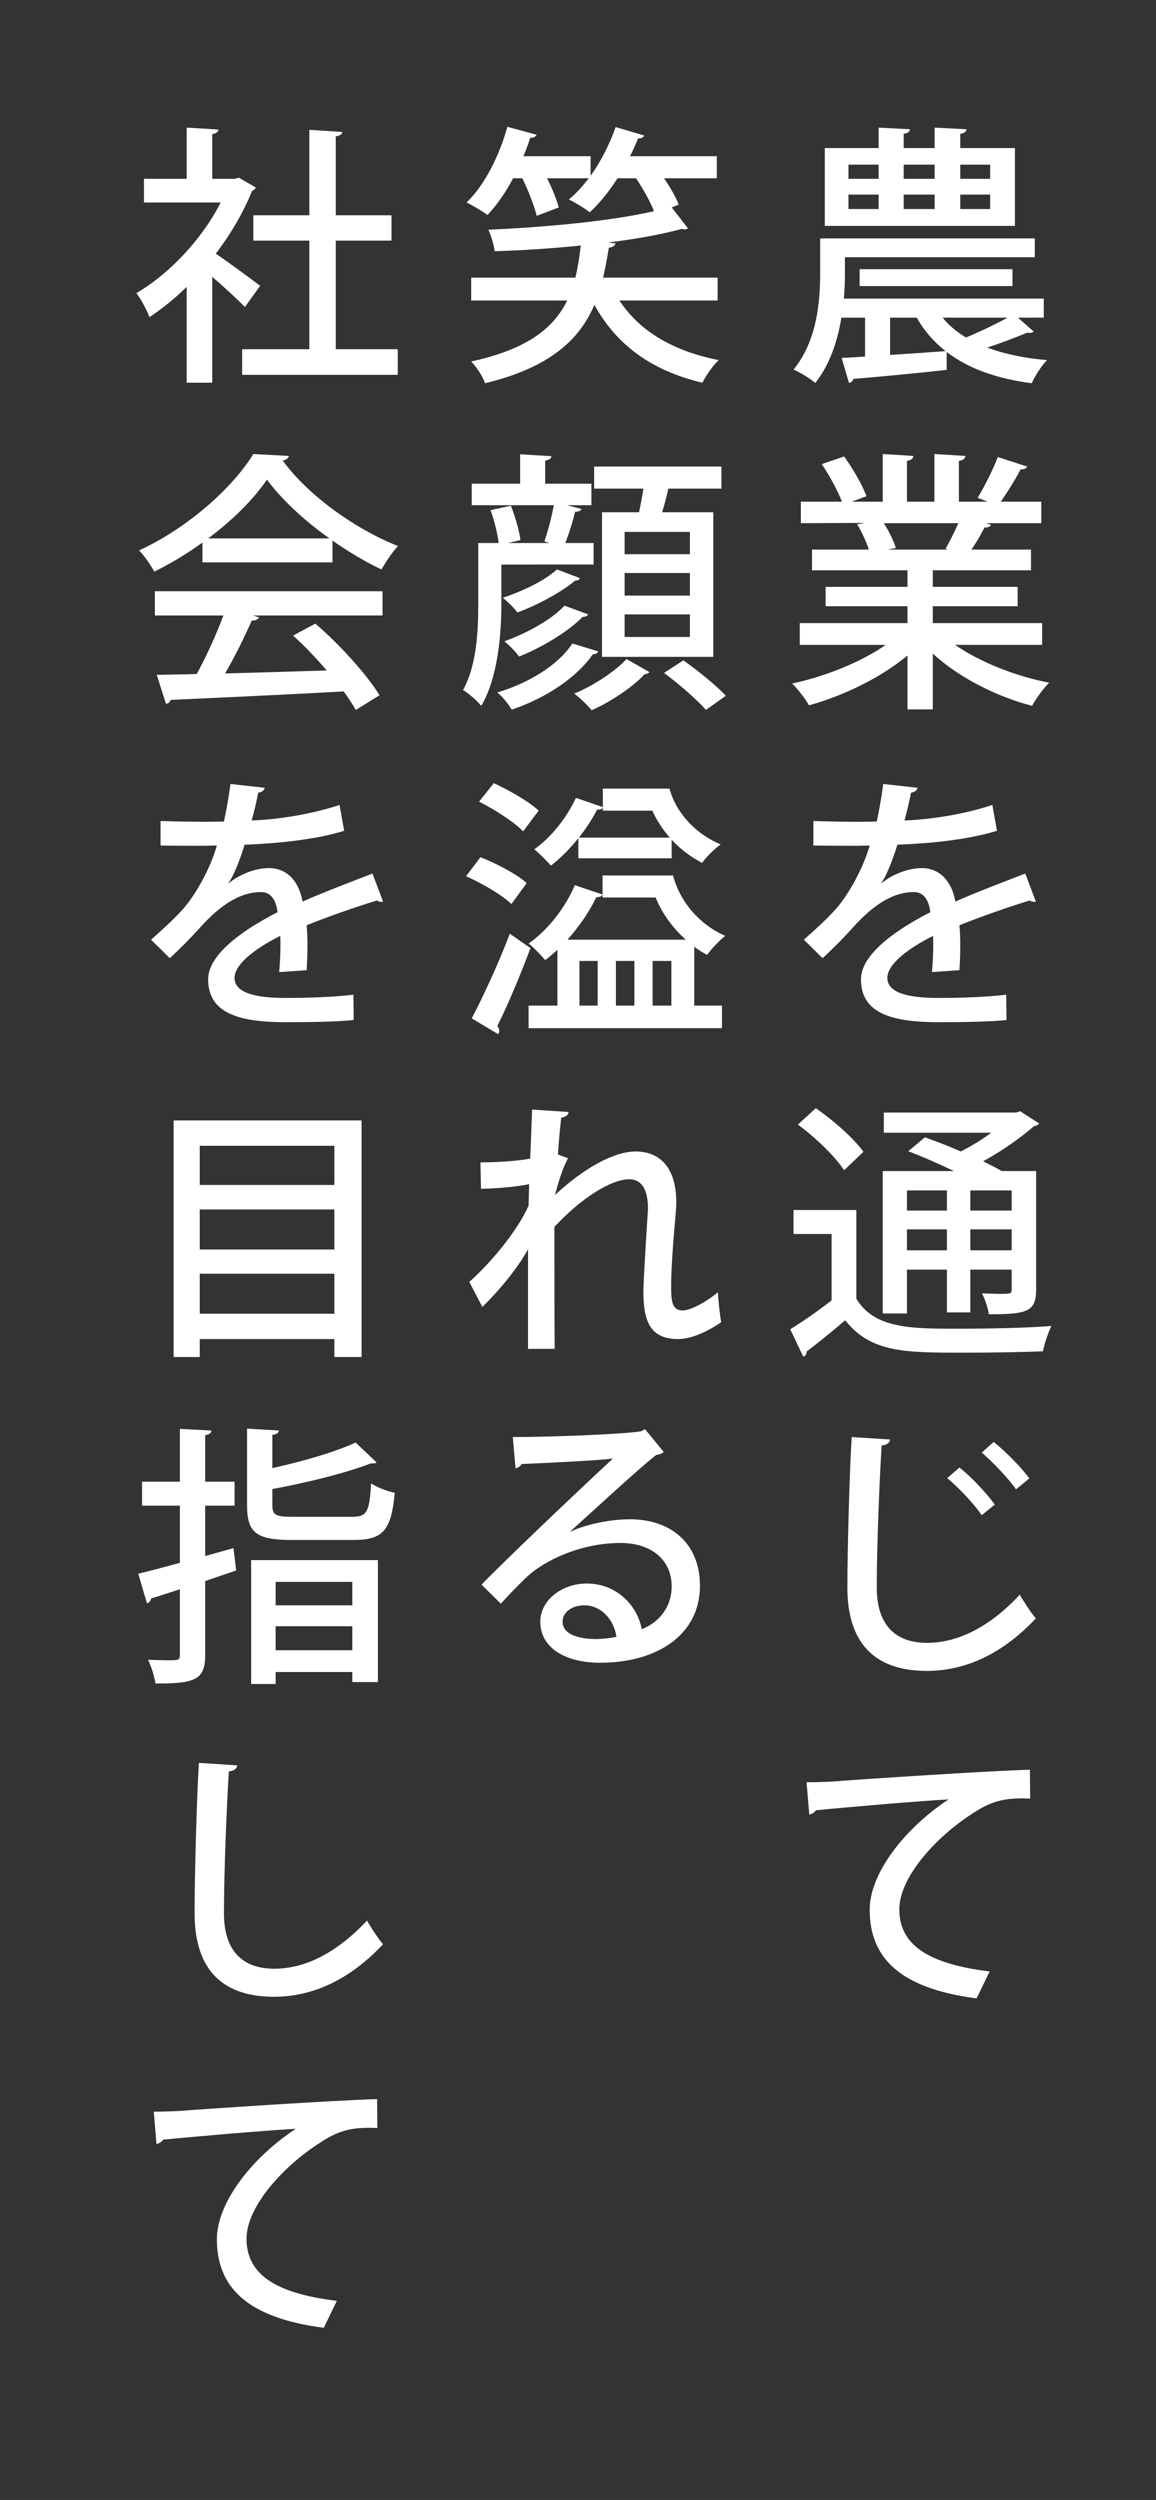
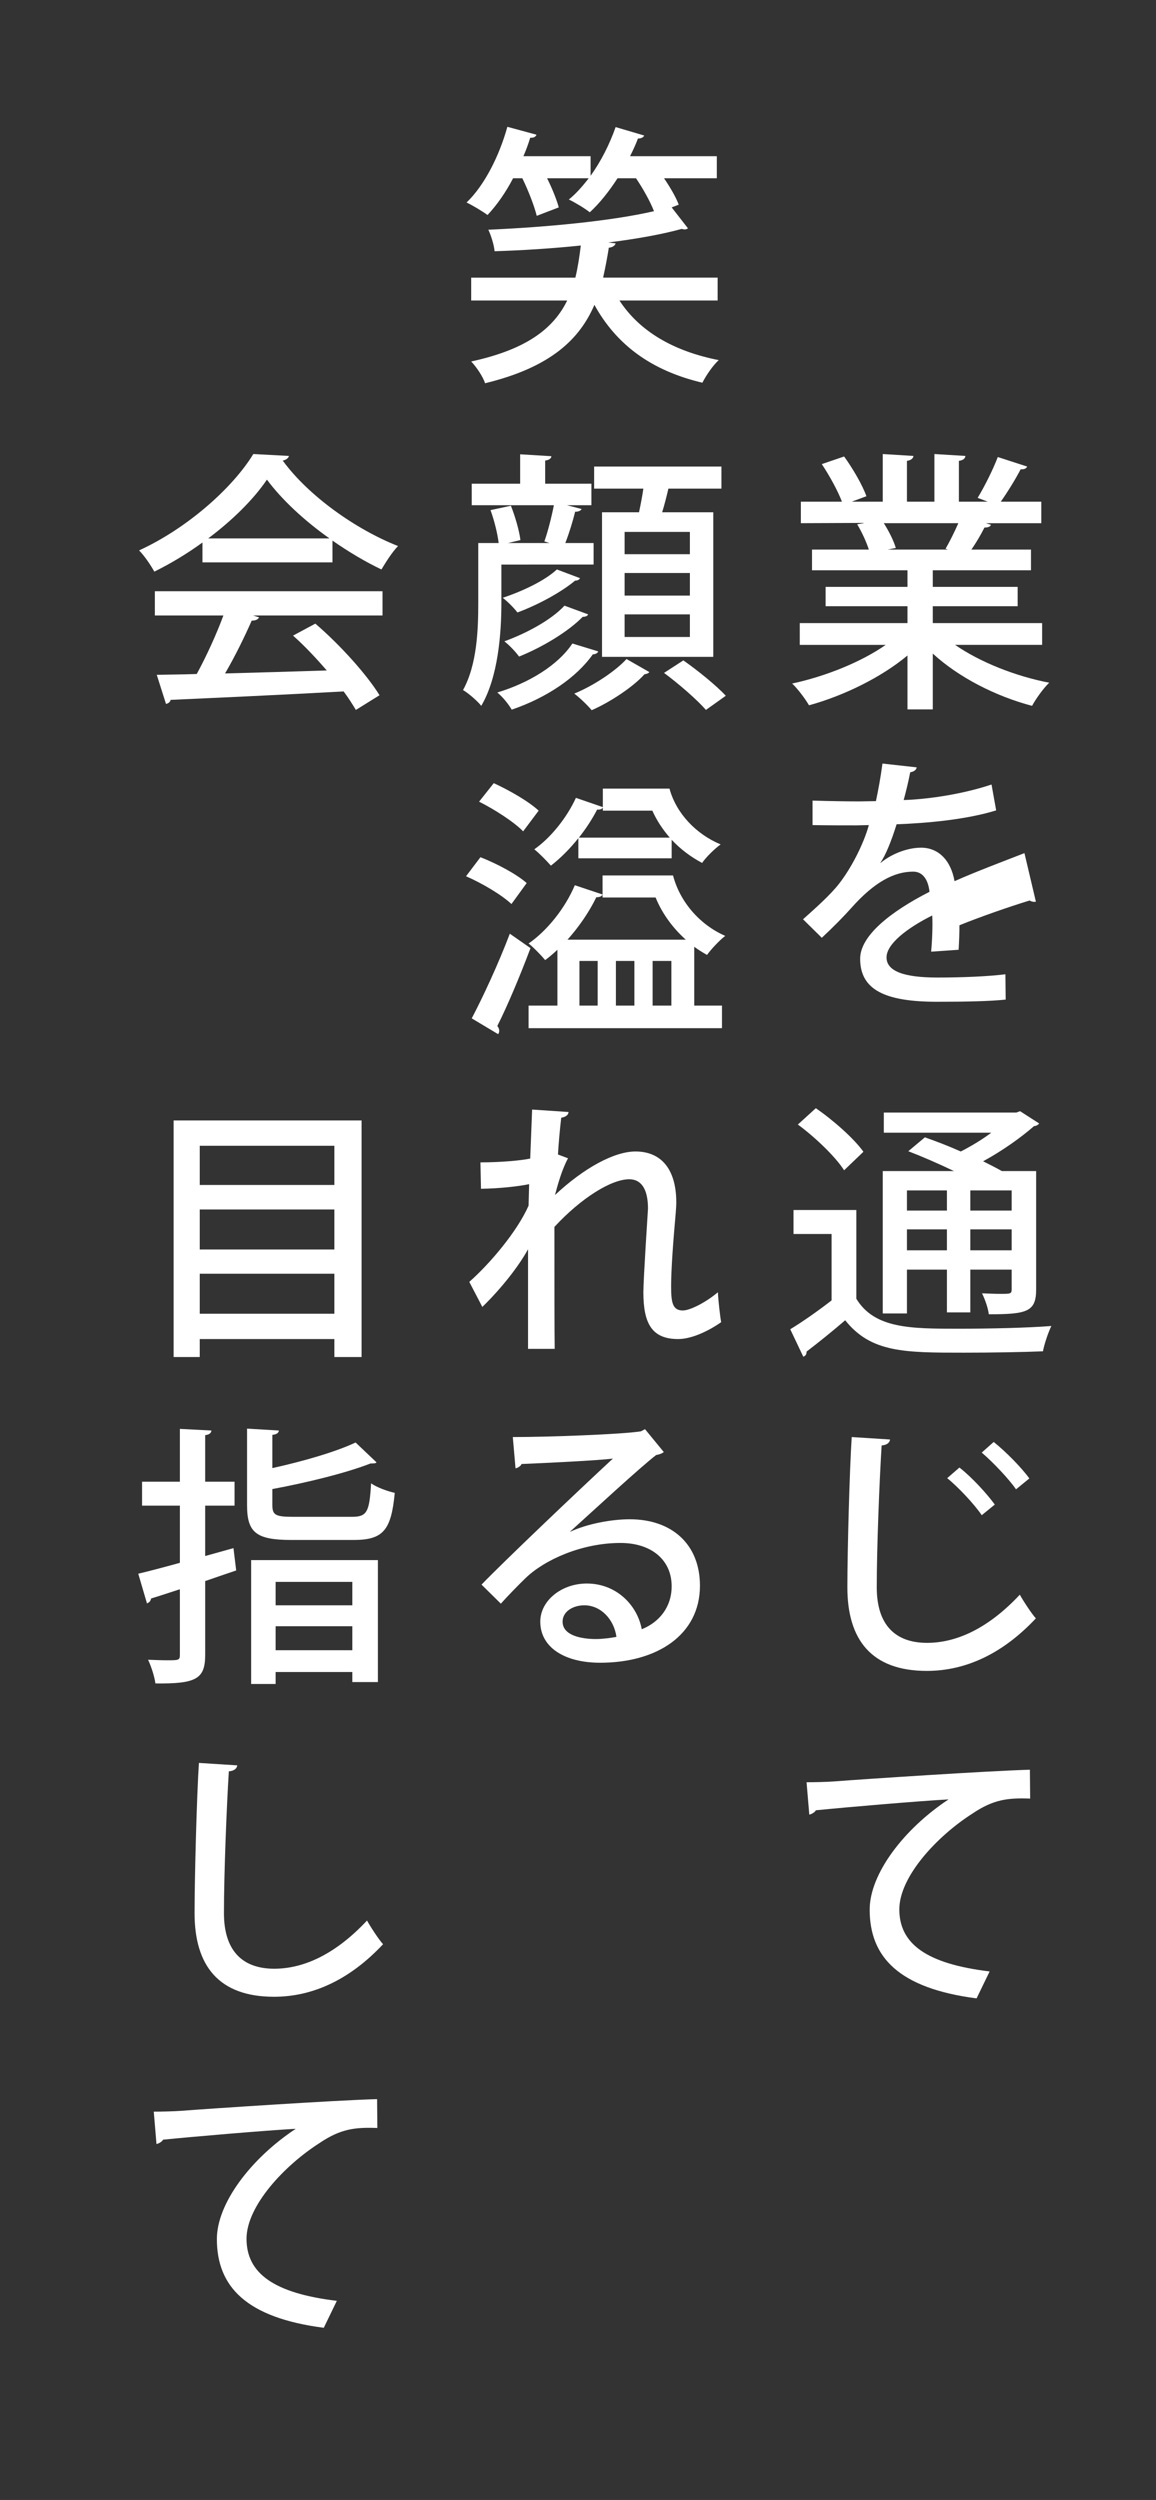
<svg xmlns="http://www.w3.org/2000/svg" version="1.1" id="レイヤー_1" x="0px" y="0px" viewBox="0 0 255 551" style="enable-background:new 0 0 255 551;" xml:space="preserve">
  <rect x="0" y="0" width="255" height="551" fill="#333333" stroke="none" />
  <style type="text/css">
	.st0{fill:#FFFFFF;}
</style>
  <g>
-     <path class="st0" d="M224.54,70.01l3.48,3.06c-0.18,0.18-0.48,0.3-0.84,0.3c-0.18,0-0.36,0-0.54-0.06   c-2.34,0.96-5.76,2.28-8.88,3.3c3.72,1.38,8.16,2.34,13.2,2.76c-1.2,1.2-2.7,3.54-3.36,5.1c-7.86-1.02-14.1-3.3-18.78-6.9v3.96   c-7.62,0.84-15.54,1.56-20.58,1.98c-0.12,0.54-0.54,0.78-0.96,0.9l-1.62-5.52c1.5-0.06,3.24-0.18,5.16-0.3v-8.58h-5.22   c-0.84,5.1-2.52,10.32-5.76,14.4c-1.02-0.9-3.42-2.4-4.8-2.94c5.22-6.36,5.88-15.12,5.88-21.3v-7.62h47.34v4.14h-41.88v3.6   c0,1.68-0.06,3.54-0.24,5.52h44.1v4.2H224.54z M223.88,32.63v17.16h-41.94V32.63h11.88v-4.5l6.9,0.36   c-0.06,0.54-0.42,0.84-1.38,1.02v3.12h6.84v-4.5l7.02,0.36c-0.06,0.54-0.42,0.84-1.38,1.02v3.12H223.88z M187.16,36.29v3.12h6.66   v-3.12H187.16z M187.16,42.89v3.18h6.66v-3.18H187.16z M223.34,63.05h-33.72v-3.72h33.72V63.05z M196.34,70.01v8.22   c3.9-0.24,8.1-0.54,12.24-0.84c-2.58-2.04-4.74-4.5-6.36-7.38H196.34z M206.18,36.29h-6.84v3.12h6.84V36.29z M206.18,42.89h-6.84   v3.18h6.84V42.89z M207.92,70.01c1.38,1.68,3.06,3.12,5.16,4.38c2.94-1.2,6.54-2.94,9.18-4.38H207.92z M218.42,39.41v-3.12h-6.6   v3.12H218.42z M218.42,46.07v-3.18h-6.6v3.18H218.42z" />
    <path class="st0" d="M229.88,142.13h-19.2c5.46,3.78,13.26,6.9,20.76,8.34c-1.26,1.2-2.94,3.54-3.78,5.1   c-7.98-2.1-16.14-6.24-21.9-11.52v12.3h-5.58v-11.88c-5.82,4.86-14.1,8.88-21.72,10.98c-0.84-1.44-2.46-3.6-3.72-4.8   c7.32-1.56,15.24-4.74,20.64-8.52h-18.96v-4.8h23.76v-3.72h-18.06v-4.26h18.06v-3.66h-21.06v-4.56h12.54   c-0.54-1.68-1.56-3.9-2.58-5.58l1.44-0.24v-0.06l-13.86,0.06v-4.74h9.06c-0.9-2.4-2.76-5.76-4.44-8.28l4.92-1.68   c1.92,2.64,4.08,6.36,4.92,8.76l-3.24,1.2h6.84v-10.5l6.78,0.42c-0.06,0.54-0.54,0.96-1.44,1.08v9h6.06v-10.5l6.84,0.42   c-0.06,0.6-0.54,0.96-1.44,1.08v9h6.36l-2.22-0.84c1.5-2.46,3.42-6.3,4.44-9l6.48,2.1c-0.18,0.42-0.66,0.66-1.44,0.6   c-1.08,2.1-2.82,4.92-4.38,7.14h8.94v4.74h-12.24l1.14,0.36c-0.18,0.42-0.66,0.6-1.44,0.6c-0.72,1.44-1.8,3.3-2.88,4.86h13.14v4.56   h-21.66v3.66h18.72v4.26h-18.72v3.72h24.12V142.13z M208.58,120.95c0.9-1.56,1.98-3.72,2.82-5.64h-16.44   c1.14,1.8,2.22,3.96,2.64,5.46l-1.8,0.36h13.32L208.58,120.95z" />
-     <path class="st0" d="M228.5,198.71c-0.12,0.06-0.24,0.06-0.36,0.06c-0.36,0-0.72-0.12-1.02-0.3c-4.5,1.38-10.74,3.54-15.48,5.46   c0.12,1.32,0.18,2.82,0.18,4.5c0,1.62-0.06,3.42-0.18,5.4l-6.06,0.42c0.24-2.58,0.36-5.94,0.24-7.98   c-5.64,2.82-10.08,6.3-10.08,9.24c0,3,3.72,4.44,11.22,4.44c5.52,0,11.16-0.24,15-0.72l0.06,5.58c-3.36,0.36-8.58,0.48-15.12,0.48   c-11.52,0-16.98-2.64-16.98-9.48c0-5.04,6.6-10.32,15.3-14.76c-0.3-2.7-1.5-4.44-3.6-4.44c-4.2,0-8.58,2.28-13.68,8.04   c-1.56,1.74-3.84,4.08-6.48,6.54l-4.14-4.08c2.82-2.52,6-5.34,7.92-7.8c2.64-3.36,5.4-8.64,6.6-12.96l-2.76,0.06   c-2.4,0-6.66,0-9.66-0.06v-5.4c3.54,0.12,7.8,0.18,10.32,0.18l3.66-0.06c0.54-2.58,1.02-5.1,1.44-8.28l7.56,0.84   c-0.12,0.6-0.66,0.96-1.44,1.08c-0.42,2.16-0.9,4.14-1.44,6.12c4.44-0.12,12.36-1.08,19.38-3.42l1.02,5.7   c-6.6,2.04-15.3,2.82-21.96,3.06c-1.2,3.84-2.46,6.9-3.6,8.52h0.06c2.4-1.98,5.88-3.36,8.94-3.36c3.72,0,6.54,2.64,7.38,7.38   c4.86-2.16,10.8-4.38,15.42-6.18L228.5,198.71z" />
+     <path class="st0" d="M228.5,198.71c-0.12,0.06-0.24,0.06-0.36,0.06c-0.36,0-0.72-0.12-1.02-0.3c-4.5,1.38-10.74,3.54-15.48,5.46   c0,1.62-0.06,3.42-0.18,5.4l-6.06,0.42c0.24-2.58,0.36-5.94,0.24-7.98   c-5.64,2.82-10.08,6.3-10.08,9.24c0,3,3.72,4.44,11.22,4.44c5.52,0,11.16-0.24,15-0.72l0.06,5.58c-3.36,0.36-8.58,0.48-15.12,0.48   c-11.52,0-16.98-2.64-16.98-9.48c0-5.04,6.6-10.32,15.3-14.76c-0.3-2.7-1.5-4.44-3.6-4.44c-4.2,0-8.58,2.28-13.68,8.04   c-1.56,1.74-3.84,4.08-6.48,6.54l-4.14-4.08c2.82-2.52,6-5.34,7.92-7.8c2.64-3.36,5.4-8.64,6.6-12.96l-2.76,0.06   c-2.4,0-6.66,0-9.66-0.06v-5.4c3.54,0.12,7.8,0.18,10.32,0.18l3.66-0.06c0.54-2.58,1.02-5.1,1.44-8.28l7.56,0.84   c-0.12,0.6-0.66,0.96-1.44,1.08c-0.42,2.16-0.9,4.14-1.44,6.12c4.44-0.12,12.36-1.08,19.38-3.42l1.02,5.7   c-6.6,2.04-15.3,2.82-21.96,3.06c-1.2,3.84-2.46,6.9-3.6,8.52h0.06c2.4-1.98,5.88-3.36,8.94-3.36c3.72,0,6.54,2.64,7.38,7.38   c4.86-2.16,10.8-4.38,15.42-6.18L228.5,198.71z" />
    <path class="st0" d="M188.9,266.69v19.56c4.02,6.6,12,6.6,22.56,6.6c6.9,0,15.12-0.18,20.46-0.6c-0.66,1.32-1.56,3.96-1.86,5.58   c-4.44,0.18-11.22,0.3-17.46,0.3c-13.08,0-20.46,0-26.16-7.14c-2.94,2.52-6,4.98-8.52,6.9c0,0.6-0.18,0.9-0.72,1.14l-2.88-6.06   c2.76-1.68,6.18-4.08,9.12-6.36v-14.64h-8.4v-5.28H188.9z M179.96,244.25c3.84,2.64,8.4,6.66,10.5,9.6l-4.26,4.08   c-1.92-3-6.36-7.26-10.2-10.08L179.96,244.25z M200.06,279.83v9.66h-5.34v-31.38h15.72c-3.24-1.56-6.96-3.18-10.08-4.38l3.66-3.06   c2.4,0.84,5.22,1.92,7.92,3.12c2.34-1.2,4.74-2.64,6.72-4.14h-23.7v-4.44h29.22l0.84-0.3l4.2,2.7c-0.24,0.36-0.66,0.54-1.14,0.6   c-2.88,2.52-7.02,5.46-11.22,7.74c1.56,0.78,3,1.5,4.14,2.16h7.56v26.1c0,4.92-2.04,5.46-10.44,5.46c-0.18-1.44-0.84-3.3-1.5-4.62   c1.5,0.06,2.88,0.12,3.96,0.12c2.34,0,2.58,0,2.58-1.02v-4.32h-9.12v9.42h-5.16v-9.42H200.06z M208.88,262.37h-8.82v4.44h8.82   V262.37z M200.06,275.57h8.82v-4.62h-8.82V275.57z M223.16,266.81v-4.44h-9.12v4.44H223.16z M214.04,275.57h9.12v-4.62h-9.12   V275.57z" />
    <path class="st0" d="M196.34,317.27c-0.12,0.72-0.66,1.2-1.86,1.32c-0.48,7.56-1.08,22.44-1.08,31.26c0,8.34,4.14,12.24,11.1,12.24   c6.6,0,13.62-3.3,20.46-10.62c0.72,1.32,2.64,4.26,3.54,5.22c-7.26,7.74-15.42,11.58-24.06,11.58c-12.18,0-17.52-6.84-17.52-18.42   c0-7.8,0.48-25.8,0.96-33.12L196.34,317.27z M211.64,323.45c2.7,2.1,6.06,5.76,7.8,8.16l-2.88,2.34c-1.62-2.4-5.22-6.24-7.62-8.16   L211.64,323.45z M219.2,317.81c2.7,2.16,6.12,5.64,7.86,8.04l-2.94,2.4c-1.56-2.28-5.1-6-7.56-8.1L219.2,317.81z" />
    <path class="st0" d="M177.92,392.81c1.8,0,4.38-0.06,6.06-0.18c6.12-0.48,34.2-2.34,43.2-2.58l0.06,6.36   c-4.92-0.18-8.1,0.18-12.72,3.3c-7.74,4.92-16.14,13.86-16.14,21.12c0,7.56,5.94,12,19.92,13.68l-2.88,5.94   c-17.1-2.22-23.58-9.06-23.58-19.56c0-7.86,7.5-17.76,17.4-24.3c-6.6,0.36-22.74,1.74-29.28,2.4c-0.18,0.42-0.9,0.84-1.44,0.96   L177.92,392.81z" />
    <path class="st0" d="M158.3,66.23h-21.66c4.38,6.72,11.82,11.16,21.9,13.14c-1.26,1.14-2.82,3.42-3.6,4.98   c-11.22-2.64-18.96-8.34-23.82-17.16c-3.24,7.5-9.54,13.74-24.12,17.28c-0.48-1.5-1.92-3.6-3.06-4.8   c12.48-2.7,18.24-7.44,21.18-13.44h-21.18v-5.04h22.98c0.54-2.22,0.9-4.62,1.2-7.08c-6.36,0.66-12.96,1.08-19.02,1.26   c-0.12-1.38-0.78-3.48-1.38-4.74c12.42-0.54,26.88-1.86,36.54-4.08c-0.78-2.04-2.34-4.86-3.96-7.26h-4.08   c-1.86,2.88-3.96,5.52-6.12,7.5c-1.14-0.9-3.24-2.16-4.62-2.82c1.56-1.26,3-2.88,4.38-4.68h-9.18c1.14,2.28,2.1,4.68,2.58,6.42   l-4.86,1.86c-0.54-2.16-1.8-5.46-3.18-8.28h-2.04c-1.62,3.12-3.6,5.94-5.64,8.1c-1.14-0.84-3.24-2.1-4.62-2.76   c3.9-3.72,7.2-10.2,9-16.68l6.42,1.74c-0.18,0.54-0.78,0.72-1.38,0.66c-0.42,1.38-0.9,2.7-1.5,4.08h14.82v4.32   c2.28-3.18,4.2-6.96,5.52-10.74l6.3,1.86c-0.18,0.42-0.66,0.66-1.38,0.66c-0.48,1.32-1.08,2.58-1.74,3.9h19.14v4.86h-11.64   c1.38,2.04,2.64,4.2,3.24,5.82l-1.56,0.6l3.6,4.62c-0.18,0.12-0.42,0.24-0.72,0.24c-0.18,0-0.42-0.06-0.66-0.12   c-4.32,1.2-10.02,2.22-16.26,3l1.68,0.18c-0.12,0.48-0.66,0.9-1.5,0.96c-0.36,2.28-0.78,4.44-1.26,6.6h25.26V66.23z" />
    <path class="st0" d="M110.6,124.43v8.46c0,6.72-0.72,16.38-4.44,22.68c-0.78-1.02-2.94-2.88-4.02-3.48   c3.12-5.64,3.36-13.44,3.36-19.26v-13.14h4.5c-0.24-2.04-0.96-4.98-1.8-7.26l4.5-0.96c0.96,2.4,1.86,5.58,2.1,7.56l-2.76,0.66h9.18   l-1.14-0.36c0.78-2.16,1.62-5.52,2.1-7.98h-18.12v-4.74h10.68v-6.48l6.9,0.42c-0.06,0.48-0.48,0.84-1.38,0.96v5.1h10.2v4.74h-5.4   l3.24,0.84c-0.18,0.36-0.66,0.6-1.44,0.6c-0.48,2.04-1.32,4.74-2.16,6.9h6.24v4.74H110.6z M131.96,143.57   c-0.18,0.42-0.54,0.6-1.2,0.66c-3.6,5.1-10.14,9.54-17.88,12.18c-0.66-1.14-1.98-2.82-3.18-3.78c6.96-2.1,13.38-6,16.56-10.8   L131.96,143.57z M127.94,127.43c-0.18,0.36-0.54,0.54-1.08,0.54c-3,2.52-8.16,5.34-12.72,7.02c-0.78-1.02-2.1-2.34-3.24-3.24   c4.2-1.38,9.24-3.72,11.94-6.24L127.94,127.43z M129.74,135.41c-0.18,0.36-0.54,0.54-1.2,0.54c-3.18,3.24-8.82,6.66-14.04,8.76   c-0.78-1.08-2.1-2.46-3.24-3.36c4.8-1.74,10.32-4.68,13.26-7.86L129.74,135.41z M143.24,148.13c-0.18,0.24-0.54,0.42-1.08,0.48   c-2.34,2.64-7.38,6.06-11.64,7.92c-0.9-1.08-2.58-2.7-3.84-3.66c4.26-1.74,9.12-4.98,11.52-7.62L143.24,148.13z M132.8,112.91h8.16   c0.36-1.68,0.72-3.54,0.96-5.22h-10.86v-4.86h28.08v4.86h-11.7c-0.36,1.56-0.84,3.48-1.38,5.22h11.28v31.86H132.8V112.91z    M152.18,122.15v-4.92h-14.4v4.92H152.18z M152.18,131.27v-4.98h-14.4v4.98H152.18z M152.18,140.39v-4.98h-14.4v4.98H152.18z    M155.72,156.47c-1.98-2.28-6-5.76-9.24-8.16l4.26-2.76c3.18,2.22,7.32,5.58,9.36,7.8L155.72,156.47z" />
    <path class="st0" d="M105.98,188.93c3.54,1.38,7.98,3.72,10.2,5.7l-3.36,4.62c-2.1-1.98-6.42-4.56-10.02-6.12L105.98,188.93z    M104.06,224.45c2.4-4.56,5.88-12,8.4-18.66l4.56,3.18c-2.28,6.06-5.1,12.78-7.32,17.16c0.3,0.36,0.42,0.72,0.42,1.08   c0,0.24-0.06,0.48-0.24,0.72L104.06,224.45z M108.92,172.61c3.42,1.56,7.8,4.08,9.9,6.06l-3.42,4.56c-1.98-2.04-6.24-4.8-9.72-6.54   L108.92,172.61z M148.46,192.95c1.56,5.94,6,10.92,11.52,13.32c-1.26,0.96-3.12,2.94-4.02,4.2c-0.96-0.54-1.92-1.14-2.82-1.8v12.96   h6.12v4.98H116.6v-4.98h6.36v-12.3c-0.9,0.84-1.8,1.62-2.7,2.28c-0.84-1.02-2.58-2.82-3.66-3.66c4.08-2.82,8.04-7.74,10.2-12.84   l6.12,2.04c-0.18,0.42-0.66,0.6-1.38,0.6c-1.56,3.24-3.84,6.54-6.36,9.36h26.1c-2.88-2.58-5.22-5.76-6.66-9.3h-11.7v-4.86H148.46z    M127.58,189.17v-4.44c-1.86,2.34-3.96,4.44-6.06,6.06c-0.84-0.96-2.52-2.7-3.66-3.6c3.6-2.52,7.14-6.9,9.18-11.34l5.94,2.04v-4.08   h14.7c1.5,5.52,5.94,10.08,11.28,12.3c-1.26,0.9-3.24,2.82-4.08,4.08c-2.52-1.32-4.8-3.06-6.72-5.1v4.08H127.58z M132.98,178.67   v-0.66c-0.18,0.3-0.6,0.48-1.26,0.42c-1.08,2.1-2.46,4.2-4.02,6.18h20.04c-1.56-1.8-2.88-3.78-3.84-5.94H132.98z M127.82,211.79   v9.84h4.02v-9.84H127.82z M139.94,211.79h-4.08v9.84h4.08V211.79z M148.1,211.79h-4.14v9.84h4.14V211.79z" />
    <path class="st0" d="M117.38,244.55l8.04,0.54c-0.06,0.66-0.6,1.08-1.62,1.26c-0.3,2.52-0.6,5.88-0.72,8.1l2.22,0.84   c-1.32,2.4-2.28,5.82-2.88,8.1c6.42-6,13.08-9.6,17.76-9.6c5.82,0,9,4.08,9,11.22c0,0.72-0.06,1.5-0.12,2.28   c-0.54,6.06-1.02,12.36-1.02,16.2c0,3.54,0.3,5.34,2.58,5.34c1.68,0,5.28-1.92,7.74-4.02c0.06,1.62,0.48,5.34,0.72,6.6   c-3,2.1-6.66,3.72-9.48,3.72c-5.76,0-7.68-3.36-7.68-10.32c0-2.94,1.02-18.24,1.02-18.42c0-4.44-1.56-6.48-4.14-6.48   c-3.96,0-10.62,4.14-16.5,10.5c0,12.42,0,23.34,0.06,26.88h-5.88v-21.96c-1.98,3.66-5.88,8.64-10.08,12.72l-2.88-5.52   c4.56-4.02,10.56-11.1,13.08-16.8c0.06-1.62,0.06-3,0.12-4.74c-2.28,0.48-6.48,0.96-10.62,1.02l-0.12-5.82   c4.56,0,9-0.42,10.98-0.84L117.38,244.55z" />
    <path class="st0" d="M125.78,337.61c3.66-1.74,9.06-2.76,13.14-2.76c9.3,0,15.48,5.52,15.48,14.64c0,10.86-9.48,16.98-22.02,16.98   c-7.8,0-13.2-3.36-13.2-9.06c0-4.62,4.68-8.4,10.26-8.4c6.54,0,11.16,4.8,12.12,10.08c3.9-1.56,6.6-4.92,6.6-9.48   c0-5.82-4.5-9.54-11.28-9.54c-8.58,0-16.74,3.72-20.88,7.68c-1.56,1.5-3.96,3.96-5.52,5.7l-4.26-4.2   c4.74-4.92,20.88-20.28,28.98-27.78c-3.18,0.42-14.4,0.96-20.16,1.2c-0.12,0.42-0.78,0.84-1.32,0.96l-0.6-6.9   c7.92,0,24.12-0.6,28.26-1.26l0.9-0.48l4.14,5.04c-0.42,0.36-1.02,0.54-1.68,0.66c-3.66,2.82-14.1,12.48-18.96,16.86V337.61z    M131.48,361.25c1.32,0,3.3-0.24,4.5-0.48c-0.54-3.9-3.48-6.96-7.08-6.96c-2.52,0-4.8,1.38-4.8,3.6   C124.1,360.47,128.24,361.25,131.48,361.25z" />
-     <path class="st0" d="M56.42,41.33c-0.12,0.36-0.48,0.6-0.84,0.78c-1.92,4.8-4.74,9.54-7.98,13.8c2.94,1.98,8.28,5.94,9.78,7.08   l-3.36,4.68c-1.56-1.62-4.56-4.38-7.2-6.66v23.34h-5.64V63.23c-2.64,2.58-5.46,4.86-8.22,6.66c-0.54-1.5-1.98-4.2-2.88-5.28   c7.2-4.2,14.46-11.82,18.6-19.98H31.76v-5.22h9.42V28.13l7.02,0.42c-0.06,0.48-0.42,0.84-1.38,1.02v9.84h4.98l0.9-0.24L56.42,41.33   z M74.06,76.97h13.68v5.64H53.42v-5.64h14.82V53.03H55.88v-5.58h12.36V28.61l7.26,0.48c-0.06,0.48-0.48,0.84-1.44,0.96v17.4h12.3   v5.58h-12.3V76.97z" />
    <path class="st0" d="M44.66,123.95v-4.38c-3.3,2.4-6.96,4.62-10.62,6.42c-0.72-1.32-2.16-3.48-3.36-4.68   c10.5-4.8,20.58-13.68,25.2-21.24l7.86,0.42c-0.12,0.48-0.66,0.9-1.38,1.02c5.7,7.8,16.14,15.18,25.44,18.84   c-1.38,1.44-2.64,3.48-3.66,5.16c-3.54-1.68-7.26-3.9-10.8-6.36v4.8H44.66z M34.16,135.65v-5.34h50.22v5.34H55.82l1.32,0.42   c-0.24,0.48-0.78,0.72-1.62,0.72c-1.5,3.42-3.66,7.86-5.88,11.64c6.96-0.18,14.76-0.42,22.44-0.66c-2.34-2.7-4.92-5.46-7.44-7.68   l4.92-2.64c5.52,4.74,11.34,11.22,14.16,15.78l-5.22,3.24c-0.72-1.2-1.62-2.64-2.7-4.08c-14.04,0.78-28.8,1.44-38.16,1.86   c-0.12,0.54-0.54,0.78-1.02,0.9l-2.04-6.42c2.52-0.06,5.52-0.06,8.82-0.18c2.1-3.84,4.38-8.82,5.88-12.9H34.16z M72.68,118.67   c-5.52-3.9-10.5-8.52-13.8-12.96c-2.88,4.26-7.5,8.88-12.96,12.96H72.68z" />
-     <path class="st0" d="M84.5,198.71c-0.12,0.06-0.24,0.06-0.36,0.06c-0.36,0-0.72-0.12-1.02-0.3c-4.5,1.38-10.74,3.54-15.48,5.46   c0.12,1.32,0.18,2.82,0.18,4.5c0,1.62-0.06,3.42-0.18,5.4l-6.06,0.42c0.24-2.58,0.36-5.94,0.24-7.98   c-5.64,2.82-10.08,6.3-10.08,9.24c0,3,3.72,4.44,11.22,4.44c5.52,0,11.16-0.24,15-0.72l0.06,5.58c-3.36,0.36-8.58,0.48-15.12,0.48   c-11.52,0-16.98-2.64-16.98-9.48c0-5.04,6.6-10.32,15.3-14.76c-0.3-2.7-1.5-4.44-3.6-4.44c-4.2,0-8.58,2.28-13.68,8.04   c-1.56,1.74-3.84,4.08-6.48,6.54l-4.14-4.08c2.82-2.52,6-5.34,7.92-7.8c2.64-3.36,5.4-8.64,6.6-12.96l-2.76,0.06   c-2.4,0-6.66,0-9.66-0.06v-5.4c3.54,0.12,7.8,0.18,10.32,0.18l3.66-0.06c0.54-2.58,1.02-5.1,1.44-8.28l7.56,0.84   c-0.12,0.6-0.66,0.96-1.44,1.08c-0.42,2.16-0.9,4.14-1.44,6.12c4.44-0.12,12.36-1.08,19.38-3.42l1.02,5.7   c-6.6,2.04-15.3,2.82-21.96,3.06c-1.2,3.84-2.46,6.9-3.6,8.52h0.06c2.4-1.98,5.88-3.36,8.94-3.36c3.72,0,6.54,2.64,7.38,7.38   c4.86-2.16,10.8-4.38,15.42-6.18L84.5,198.71z" />
    <path class="st0" d="M38.3,246.95h41.46v52.14h-6v-3.96h-29.7v3.96H38.3V246.95z M73.76,252.53h-29.7v8.64h29.7V252.53z    M73.76,266.57h-29.7v8.82h29.7V266.57z M44.06,289.55h29.7v-8.82h-29.7V289.55z" />
    <path class="st0" d="M51.5,341.21l0.6,4.92c-2.28,0.78-4.62,1.56-6.84,2.34v16.26c0,5.28-1.92,6.42-10.98,6.3   c-0.18-1.44-0.9-3.72-1.62-5.22c1.5,0.06,3,0.12,4.14,0.12c2.58,0,2.88,0,2.88-1.2v-14.46c-2.4,0.78-4.56,1.5-6.36,2.04   c-0.06,0.54-0.42,0.9-0.9,1.08l-1.92-6.54c2.52-0.6,5.7-1.44,9.18-2.4v-12.6h-8.34v-5.28h8.34v-11.64l6.96,0.36   c-0.06,0.54-0.42,0.9-1.38,1.02v10.26h6.48v5.28h-6.48v11.1L51.5,341.21z M60.08,331.73c0,2.22,0.72,2.58,4.68,2.58h12.9   c3.3,0,3.84-1.08,4.2-7.38c1.26,0.9,3.6,1.74,5.22,2.1c-0.78,8.28-2.58,10.38-9.06,10.38H64.28c-7.74,0-9.78-1.62-9.78-7.62v-16.92   l7.02,0.42c-0.06,0.54-0.48,0.84-1.44,0.96v7.32c6.84-1.5,14.04-3.6,18.36-5.64l4.62,4.38c-0.24,0.24-0.54,0.24-1.32,0.24   c-5.4,2.1-13.92,4.2-21.66,5.64V331.73z M55.4,371.15v-27.3h27.96v26.88h-5.64v-2.22H60.8v2.64H55.4z M77.72,348.65H60.8v5.16   h16.92V348.65z M60.8,363.71h16.92v-5.28H60.8V363.71z" />
    <path class="st0" d="M52.34,389.09c-0.12,0.72-0.66,1.2-1.86,1.32c-0.48,7.56-1.08,22.44-1.08,31.26c0,8.34,4.14,12.24,11.1,12.24   c6.6,0,13.62-3.3,20.46-10.62c0.72,1.32,2.64,4.26,3.54,5.22c-7.26,7.74-15.42,11.58-24.06,11.58c-12.18,0-17.52-6.84-17.52-18.42   c0-7.8,0.48-25.8,0.96-33.12L52.34,389.09z" />
    <path class="st0" d="M33.92,465.41c1.8,0,4.38-0.06,6.06-0.18c6.12-0.48,34.2-2.34,43.2-2.58l0.06,6.36   c-4.92-0.18-8.1,0.18-12.72,3.3c-7.74,4.92-16.14,13.86-16.14,21.12c0,7.56,5.94,12,19.92,13.68l-2.88,5.94   c-17.1-2.22-23.58-9.06-23.58-19.56c0-7.86,7.5-17.76,17.4-24.3c-6.6,0.36-22.74,1.74-29.28,2.4c-0.18,0.42-0.9,0.84-1.44,0.96   L33.92,465.41z" />
  </g>
</svg>